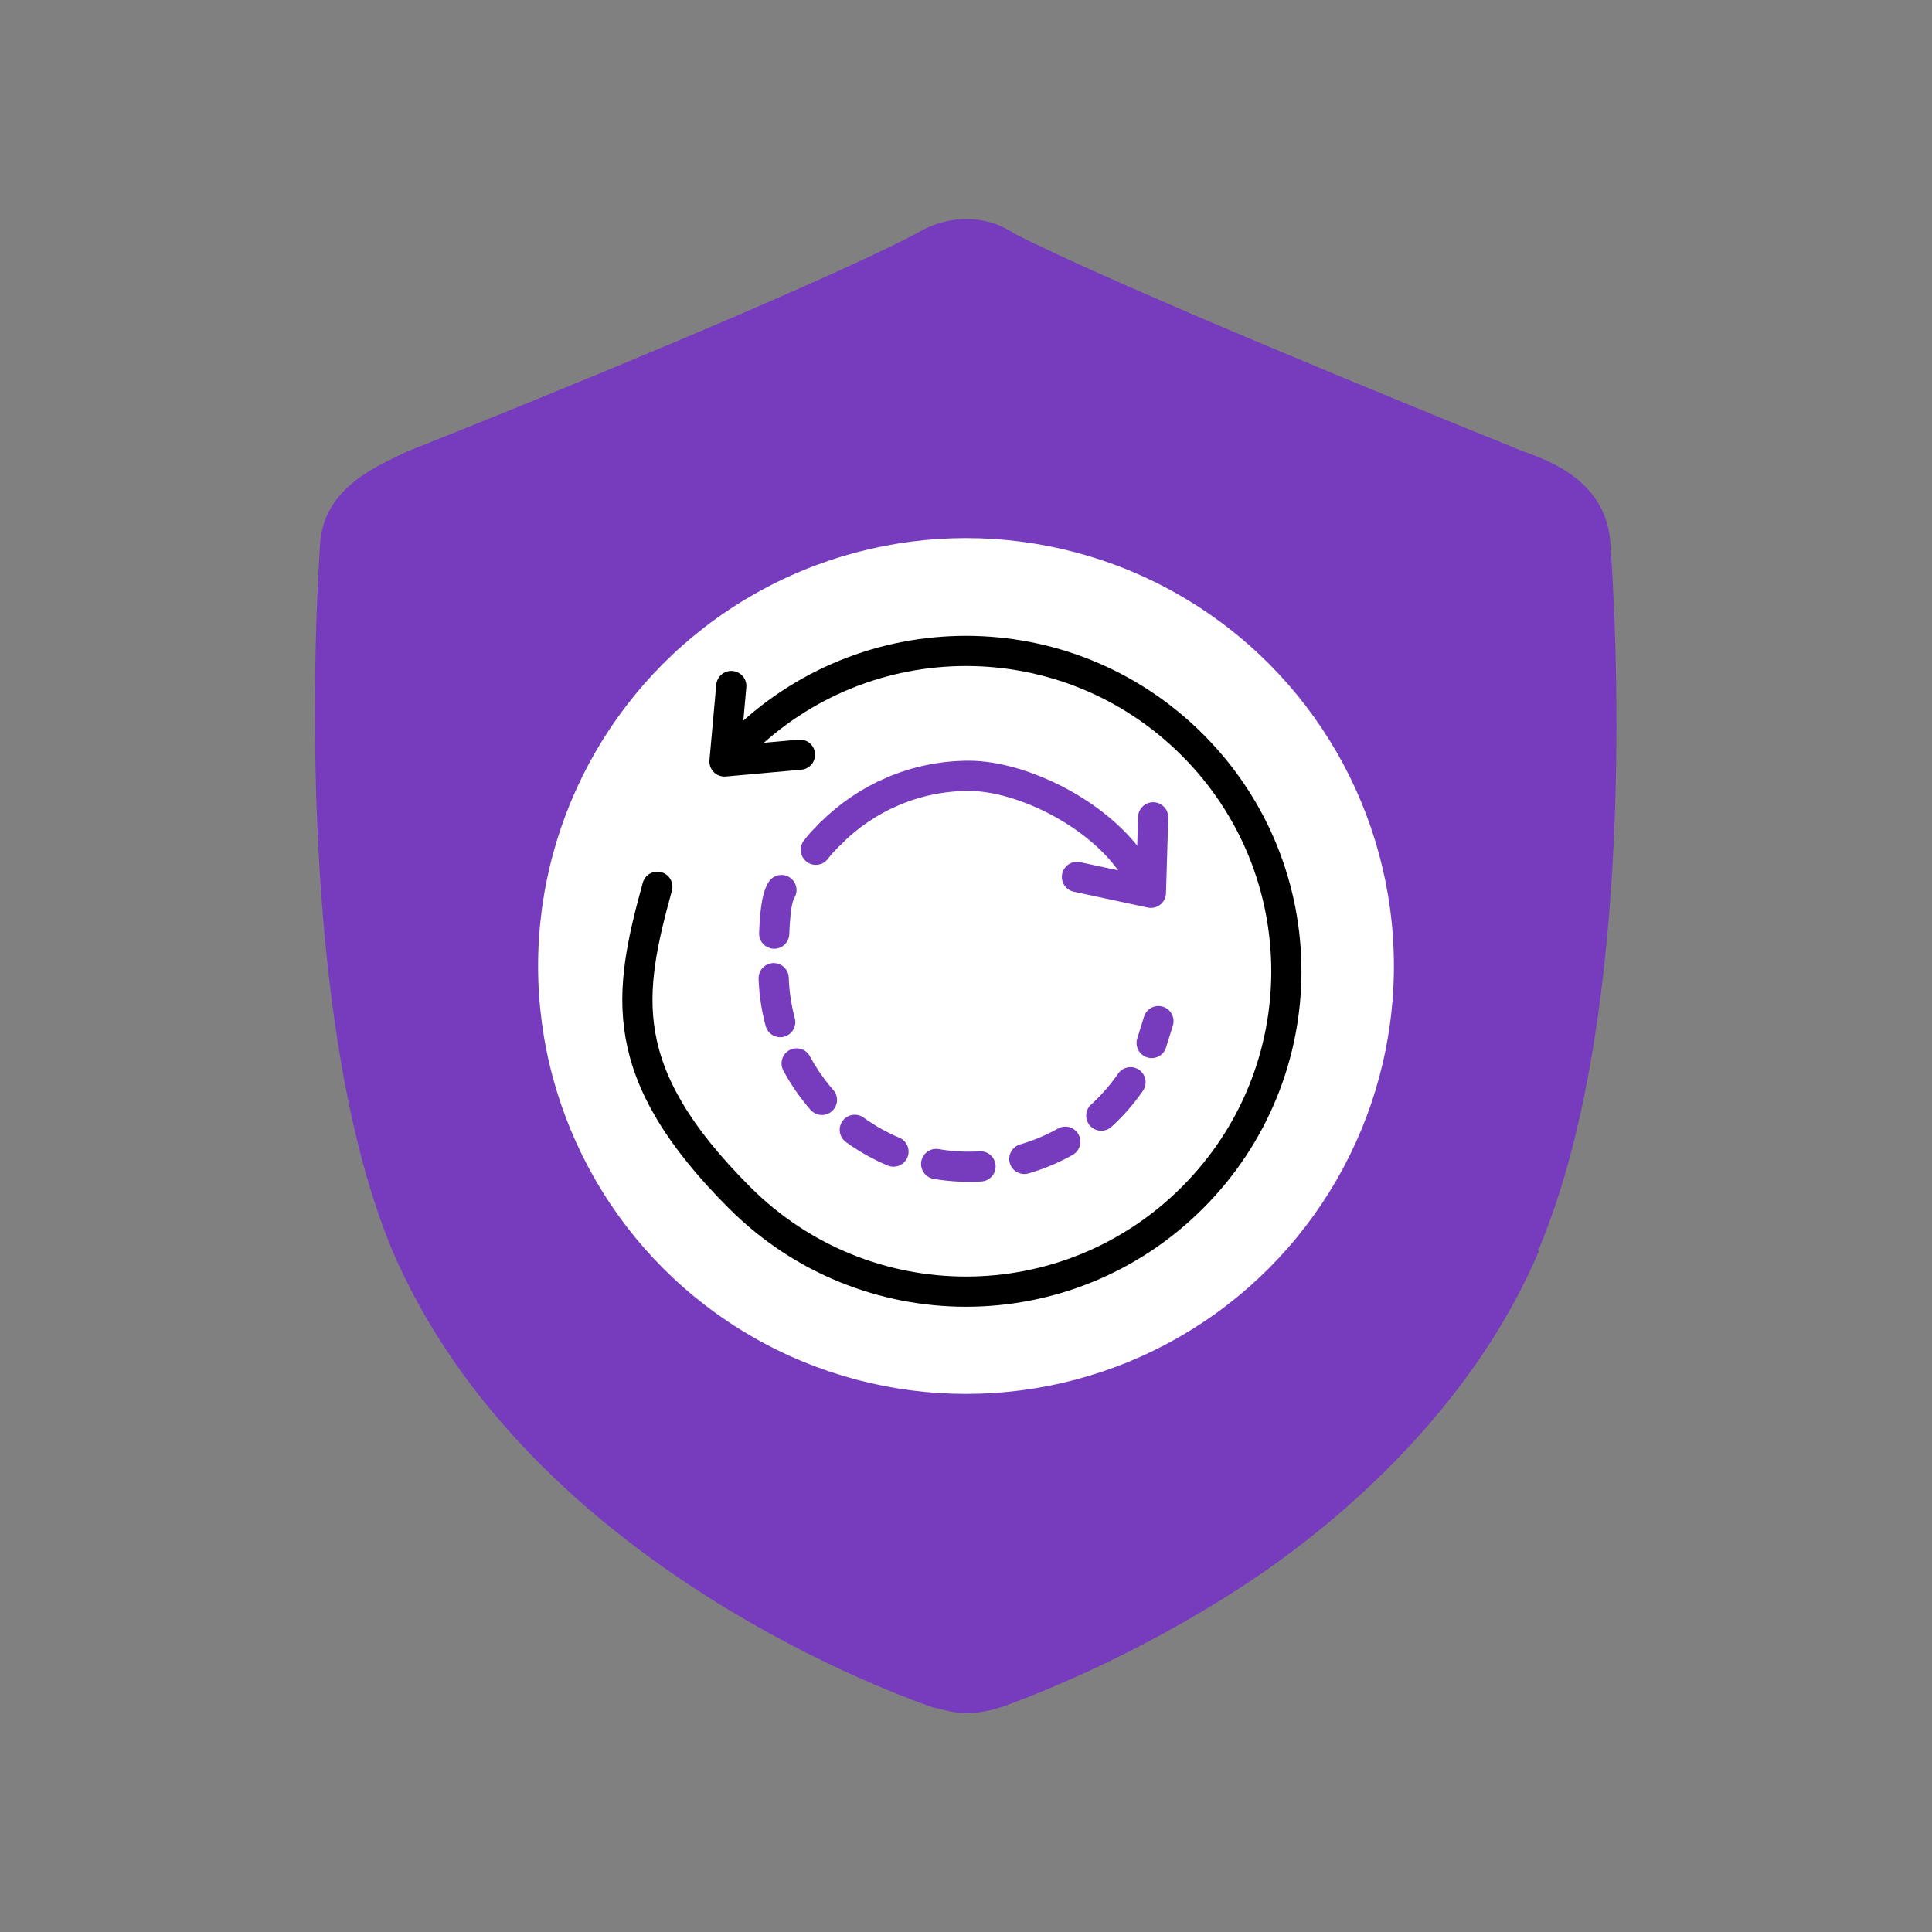
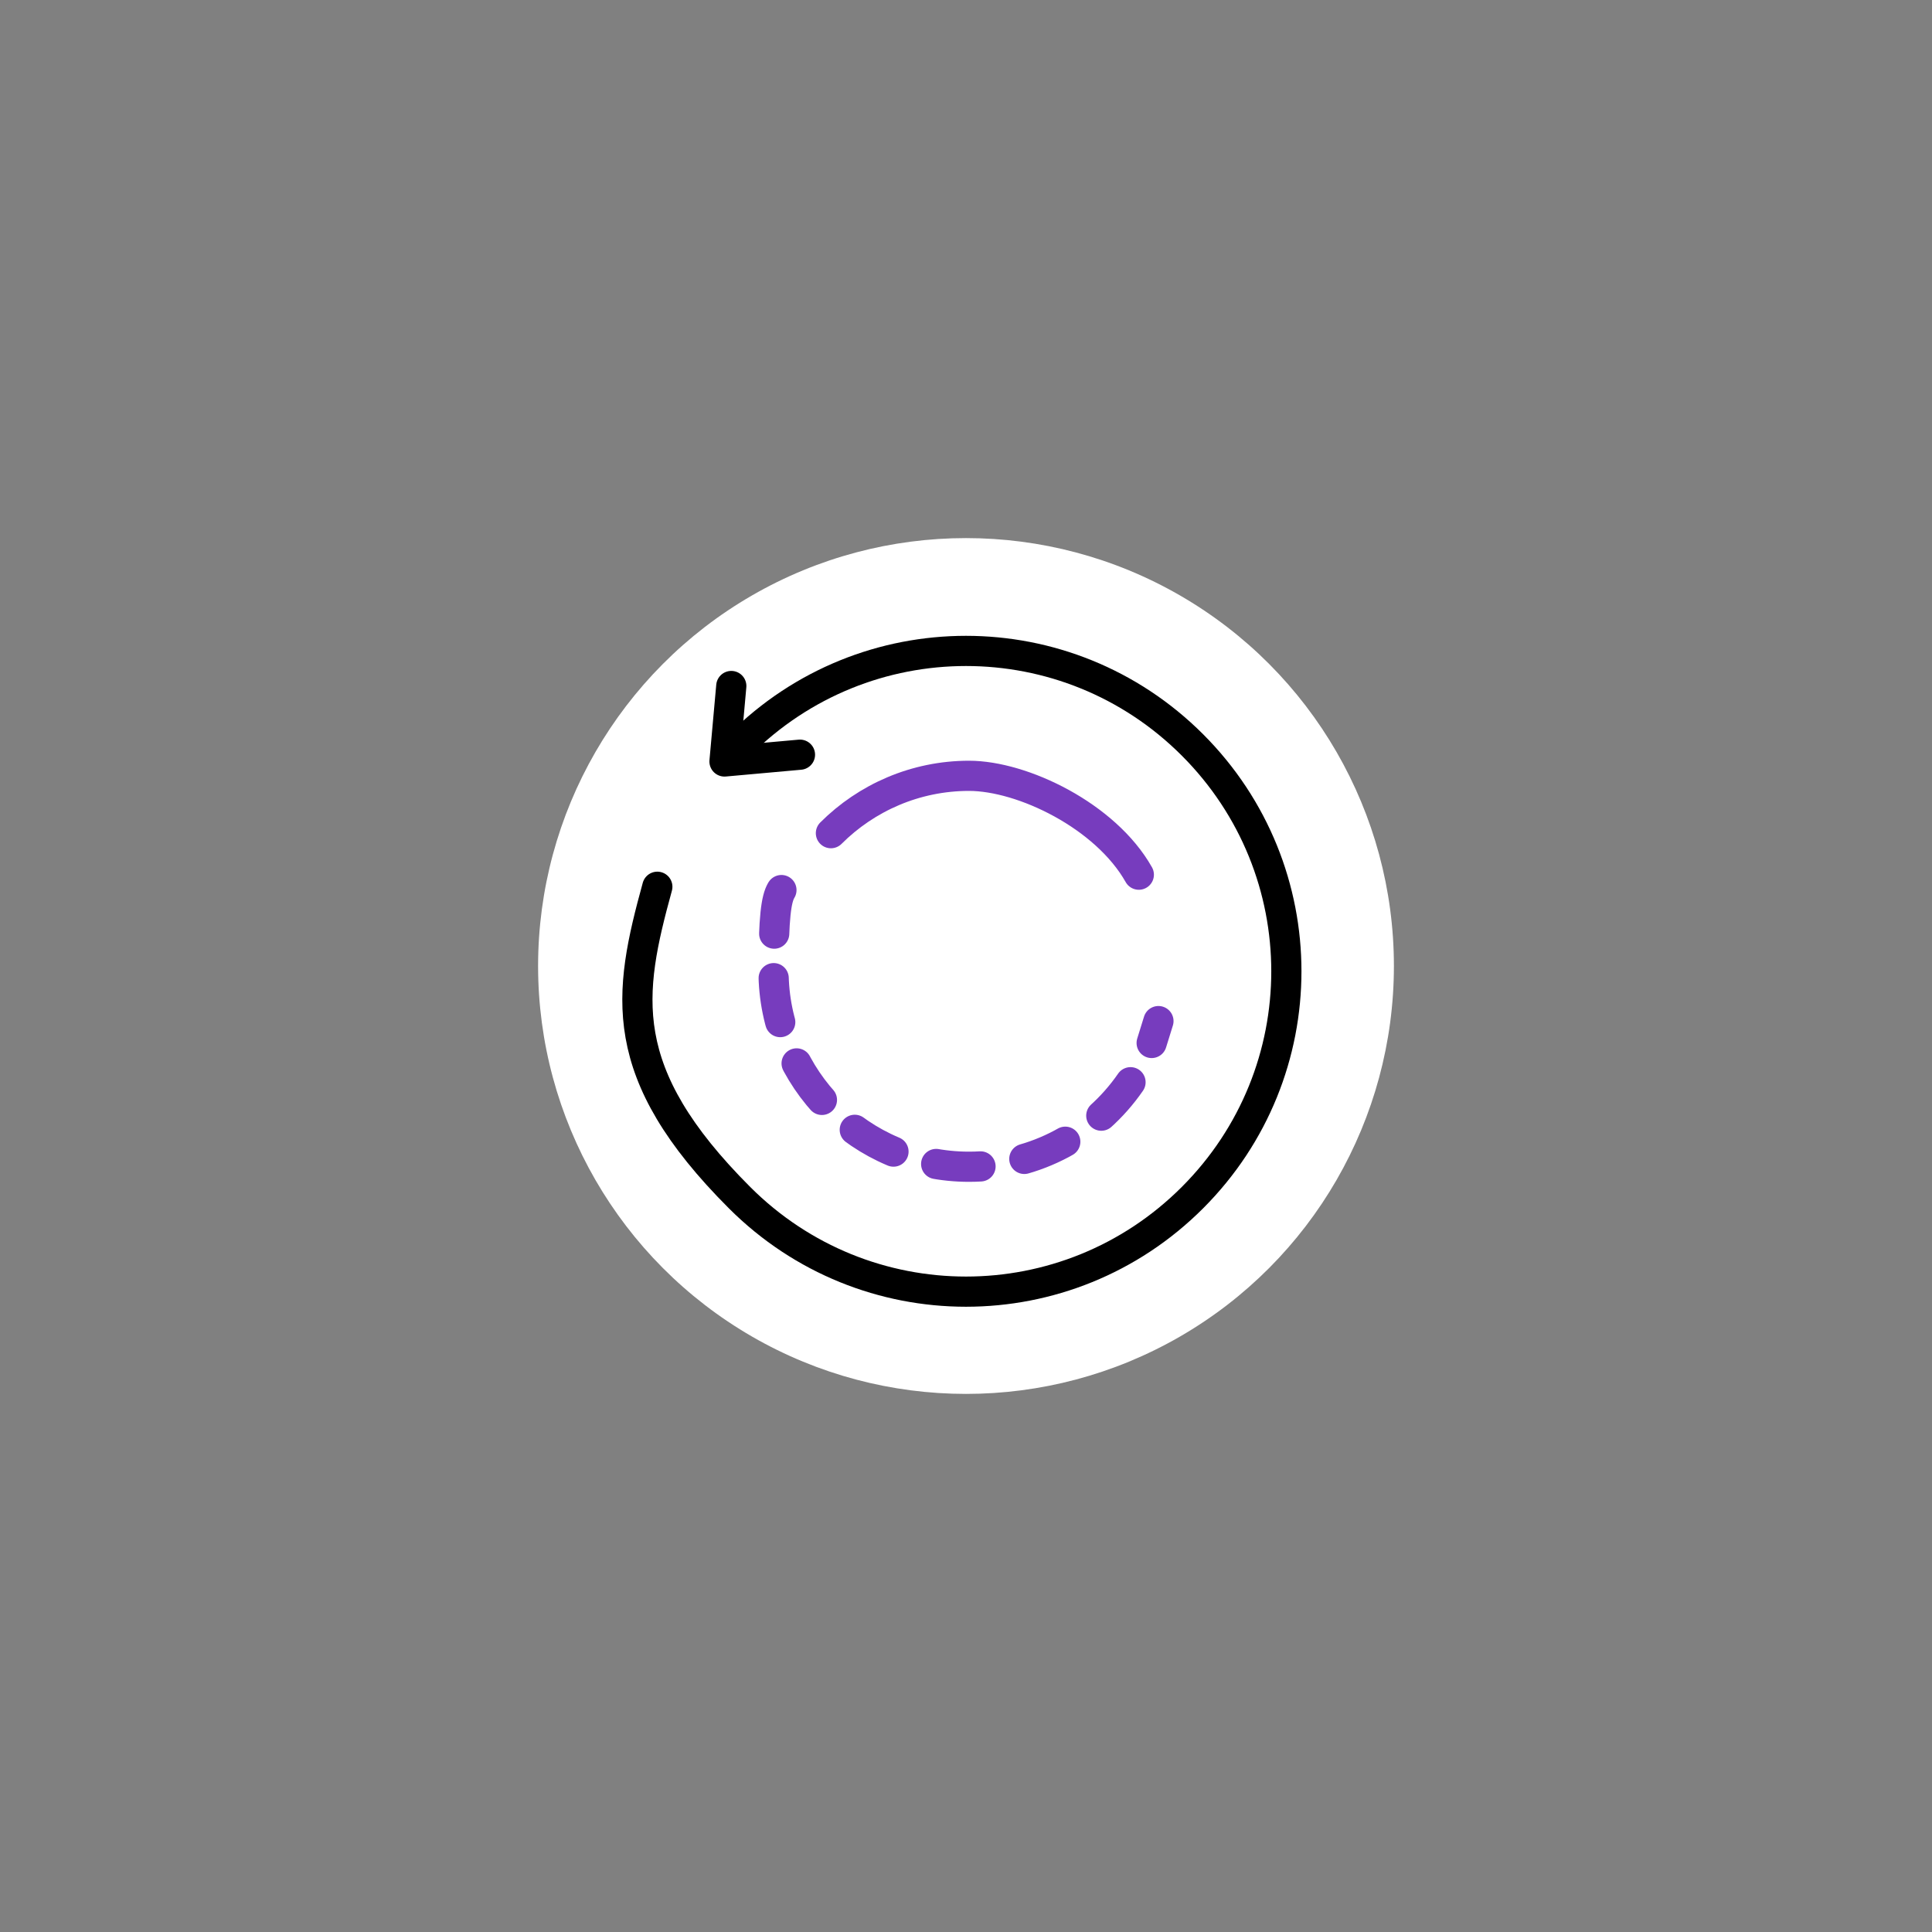
<svg xmlns="http://www.w3.org/2000/svg" id="ON-LIGHT" viewBox="0 0 256 256">
  <rect x="0" y="0" width="256" height="256" fill="#808080" stroke="none" />
  <defs>
    <style>.cls-1,.cls-2,.cls-3,.cls-4,.cls-5{fill:none;stroke-linecap:round;stroke-linejoin:round;stroke-width:4px;}.cls-1,.cls-3,.cls-4{stroke:#773cbe;}.cls-1,.cls-6,.cls-5{fill-rule:evenodd;}.cls-7{fill:#fff;}.cls-2,.cls-5{stroke:#000;}.cls-4{stroke-dasharray:0 0 5.9 5.9;}.cls-6{fill:#773cbe;}</style>
  </defs>
-   <path class="cls-6" d="m203.8,165.7c0,0,0-.2.1-.2,12-28.5,10.8-74.7,9.5-93.3-.4-8.3-7.9-11.1-11.6-12.4-15.3-6.2-53.8-21.9-67.5-28.9-3.7-2.5-8.7-2.5-12.8,0-13.3,7-51.8,22.7-67.5,28.9-3.3,1.7-11.2,4.5-11.6,12.4-1.2,18.6-2.1,65.2,9.5,93.3,16.2,38,58.8,56.2,71.6,60.7,1.7.4,2.9.8,4.6.8s3.3-.4,4.6-.8c6.4-2.3,20.3-8,34.6-17.8,15.4-10.7,29.3-25.4,36.6-42.6Z" />
  <circle class="cls-7" cx="128" cy="128" r="56.7" />
  <path class="cls-5" d="m98,98.7c16.6-16.6,43.4-16.6,60,0,16.6,16.6,16.6,43.4,0,60s-43.4,16.6-60,0-14.8-27-10.9-41.2" />
  <polyline class="cls-2" points="106 100 96 100.9 96.9 90.9" />
-   <polyline class="cls-3" points="152.8 108.3 152.5 118.3 142.7 116.2" />
  <g>
    <g>
      <path class="cls-3" d="m153.5,135.3c-.3,1-.6,1.9-.9,2.9" />
      <path class="cls-4" d="m149.8,143.4c-4.7,6.8-12.5,11.2-21.4,11.2-14.3,0-25.9-11.6-25.9-25.9s1.4-9.7,3.9-13.7" />
-       <path class="cls-3" d="m108.1,112.6c.6-.8,1.3-1.5,2-2.2" />
    </g>
    <path class="cls-1" d="m110.1,110.4c4.7-4.7,11.2-7.6,18.3-7.6s18.1,5.3,22.5,13.1" />
  </g>
</svg>